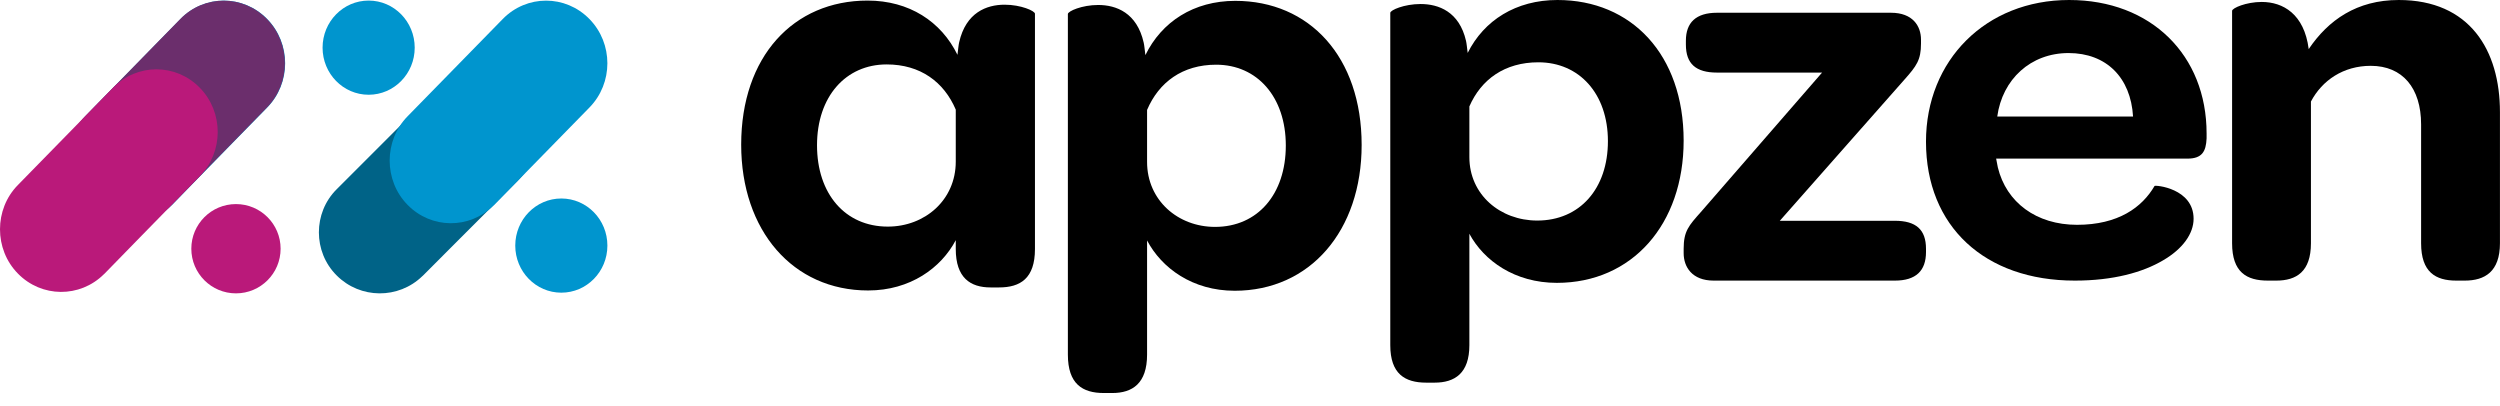
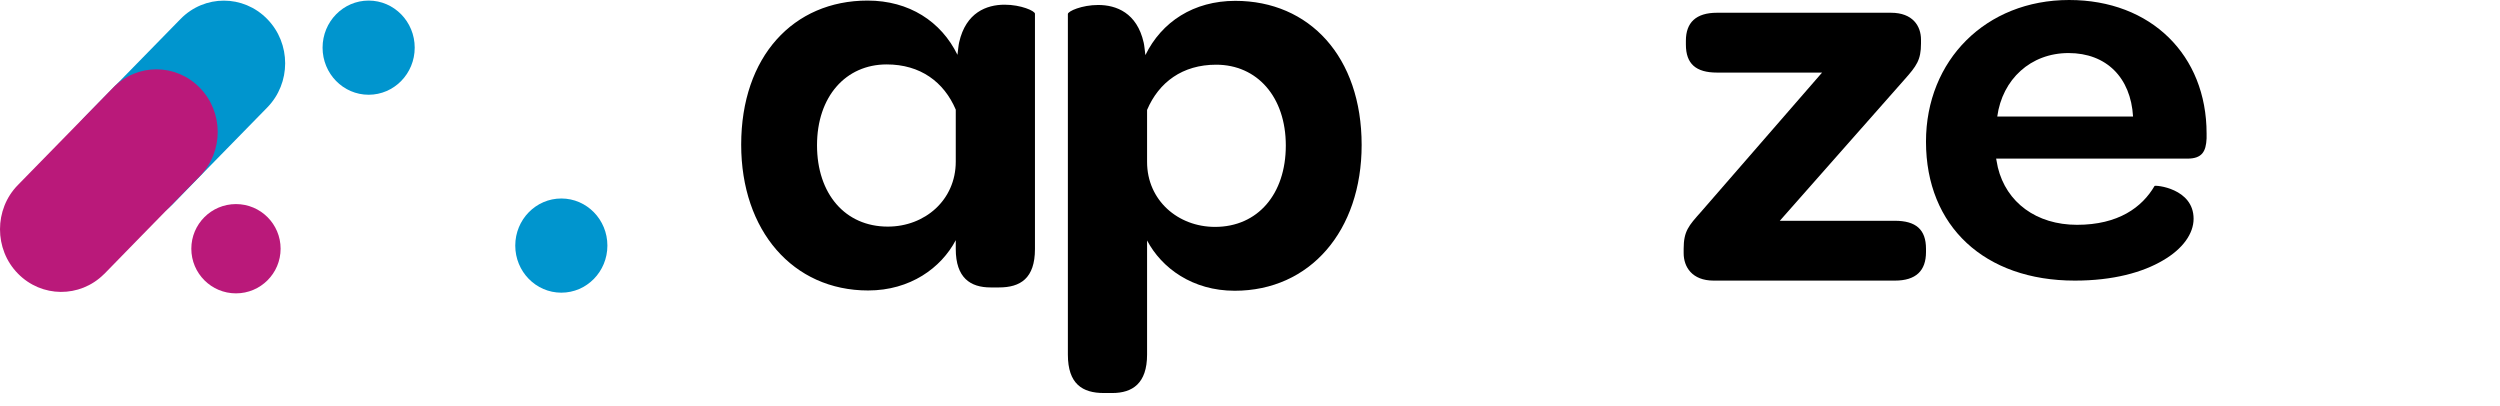
<svg xmlns="http://www.w3.org/2000/svg" width="240" height="39" viewBox="0 0 240 39" fill="none">
  <g clip-path="url(#clip0_632_61)">
-     <path fill-rule="evenodd" clip-rule="evenodd" d="M49.708 17.349L43.994 23.062L40.615 26.449L40.543 26.512C38.248 28.735 34.59 28.711 32.327 26.449C31.178 25.309 30.613 23.803 30.613 22.305C30.613 20.807 31.178 19.301 32.327 18.162L41.427 9.062C43.715 6.775 47.421 6.775 49.708 9.062C52.003 11.349 52.003 15.062 49.708 17.349Z" fill="#006387" />
    <path fill-rule="evenodd" clip-rule="evenodd" d="M123.438 13.97C123.438 9.304 120.688 6.211 116.751 6.211C113.516 6.211 111.251 7.894 110.119 10.552V15.543C110.119 19.232 113.085 21.782 116.643 21.782C120.741 21.782 123.438 18.636 123.438 13.97ZM130.718 13.915C130.718 22.162 125.757 27.912 118.531 27.912C114.487 27.912 111.52 25.742 110.119 23.084V34.042C110.119 36.808 108.717 37.73 106.776 37.73H105.967C103.917 37.73 102.516 36.863 102.516 34.042V1.346C102.516 1.075 103.863 0.478 105.428 0.478C107.152 0.478 109.148 1.221 109.795 4.097C109.85 4.314 109.903 4.855 109.957 5.29C111.52 2.089 114.595 0.082 118.585 0.082C125.704 0.082 130.718 5.453 130.718 13.915Z" fill="black" />
    <path fill-rule="evenodd" clip-rule="evenodd" d="M85.229 21.754C88.787 21.754 91.753 19.205 91.753 15.516V10.525C90.621 7.867 88.356 6.185 85.121 6.185C81.184 6.185 78.434 9.277 78.434 13.943C78.434 18.608 81.131 21.754 85.229 21.754ZM83.287 0.055C87.278 0.055 90.352 2.062 91.916 5.263C91.969 4.828 92.023 4.287 92.077 4.07C92.724 1.194 94.72 0.451 96.445 0.451C98.008 0.451 99.356 1.048 99.356 1.319V23.905C99.356 26.727 97.955 27.594 95.905 27.594H95.097C93.155 27.594 91.753 26.672 91.753 23.905V23.057C90.352 25.715 87.385 27.885 83.341 27.885C76.115 27.885 71.154 22.135 71.154 13.888C71.154 5.426 76.169 0.055 83.287 0.055Z" fill="black" />
-     <path fill-rule="evenodd" clip-rule="evenodd" d="M154.36 13.551C154.36 8.998 151.614 5.981 147.683 5.981C144.452 5.981 142.19 7.622 141.06 10.216V15.085C141.06 18.685 144.021 21.173 147.575 21.173C151.667 21.173 154.36 18.103 154.36 13.551ZM161.63 13.497C161.63 21.544 156.676 27.154 149.46 27.154C145.422 27.154 142.459 25.037 141.06 22.443V33.135C141.06 35.834 139.66 36.734 137.721 36.734H136.914C134.867 36.734 133.467 35.888 133.467 33.135V1.234C133.467 0.969 134.813 0.386 136.375 0.386C138.097 0.386 140.09 1.111 140.736 3.917C140.791 4.129 140.844 4.657 140.898 5.081C142.459 1.958 145.529 0 149.514 0C156.622 0 161.63 5.24 161.63 13.497Z" fill="black" />
    <path fill-rule="evenodd" clip-rule="evenodd" d="M161.631 23.882C161.631 22.195 162.112 21.669 163.286 20.352L174.919 6.968H164.833C162.805 6.968 161.845 6.125 161.845 4.281V3.911C161.845 2.173 162.805 1.224 164.833 1.224H181.535C183.616 1.224 184.416 2.49 184.416 3.807V4.176C184.416 5.756 183.99 6.336 182.815 7.653L170.862 21.195H181.907C183.935 21.195 184.896 22.038 184.896 23.882V24.198C184.896 25.989 183.935 26.938 181.907 26.938H164.513C162.432 26.938 161.631 25.621 161.631 24.304V23.882Z" fill="black" />
    <path fill-rule="evenodd" clip-rule="evenodd" d="M198.58 5.093C194.943 5.093 192.225 7.614 191.737 11.185H204.773C204.554 7.457 202.22 5.093 198.58 5.093ZM198.635 0C206.511 0 211.833 5.303 211.833 12.813V13.286C211.778 14.546 211.399 15.228 209.987 15.228H191.63L191.792 16.069C192.606 19.429 195.486 21.582 199.395 21.582C203.361 21.582 205.642 19.902 206.837 17.853C206.891 17.749 210.585 18.063 210.585 21.004C210.585 22.422 209.552 23.892 207.651 24.995C205.696 26.15 202.871 26.938 199.179 26.938C190.544 26.938 184.895 21.74 184.895 13.6C184.895 5.776 190.653 0 198.635 0Z" fill="black" />
-     <path fill-rule="evenodd" clip-rule="evenodd" d="M239.995 10.764V23.35C239.995 26.081 238.546 26.938 236.613 26.938H235.807C233.82 26.938 232.426 26.135 232.426 23.35V11.943C232.426 8.461 230.653 6.319 227.594 6.319C224.964 6.319 222.925 7.712 221.85 9.746V23.35C221.85 26.081 220.454 26.938 218.522 26.938H217.717C215.676 26.938 214.281 26.135 214.281 23.35V1.044C214.281 0.776 215.624 0.187 217.126 0.187C219.165 0.187 221.206 1.339 221.636 4.712C223.514 1.928 226.253 0 230.279 0C237.096 0 239.995 4.82 239.995 10.764Z" fill="black" />
    <path fill-rule="evenodd" clip-rule="evenodd" d="M26.938 23.877C26.938 26.244 25.019 28.163 22.653 28.163C20.286 28.163 18.367 26.244 18.367 23.877C18.367 21.51 20.286 19.592 22.653 19.592C25.019 19.592 26.938 21.51 26.938 23.877Z" fill="#BA197A" />
    <path fill-rule="evenodd" clip-rule="evenodd" d="M58.31 23.576C58.31 26.073 56.33 28.097 53.888 28.097C51.445 28.097 49.465 26.073 49.465 23.576C49.465 21.079 51.445 19.055 53.888 19.055C56.33 19.055 58.31 21.079 58.31 23.576Z" fill="#0095CE" />
    <path fill-rule="evenodd" clip-rule="evenodd" d="M39.812 4.576C39.812 7.072 37.832 9.096 35.39 9.096C32.947 9.096 30.967 7.072 30.967 4.576C30.967 2.079 32.947 0.055 35.39 0.055C37.832 0.055 39.812 2.079 39.812 4.576Z" fill="#0095CE" />
-     <path fill-rule="evenodd" clip-rule="evenodd" d="M56.58 10.328L50.843 16.193L47.451 19.669L47.378 19.735C45.074 22.017 41.401 21.993 39.129 19.669C37.977 18.5 37.408 16.954 37.408 15.416C37.408 13.878 37.977 12.332 39.129 11.163L48.267 1.822C50.563 -0.526 54.284 -0.526 56.58 1.822C58.885 4.169 58.885 7.981 56.58 10.328Z" fill="#0095CE" />
    <path fill-rule="evenodd" clip-rule="evenodd" d="M25.647 10.328L19.91 16.193L16.517 19.669L16.445 19.735C14.14 22.017 10.468 21.993 8.195 19.669C7.043 18.5 6.475 16.954 6.475 15.416C6.475 13.878 7.043 12.332 8.195 11.163L17.333 1.822C19.63 -0.526 23.35 -0.526 25.647 1.822C27.952 4.169 27.952 7.981 25.647 10.328Z" fill="#0095CE" />
-     <path fill-rule="evenodd" clip-rule="evenodd" d="M25.623 10.328L19.886 16.193L16.494 19.669L16.421 19.735C14.117 22.017 10.444 21.993 8.172 19.669C7.019 18.5 6.451 16.954 6.451 15.416C6.451 13.878 7.019 12.332 8.172 11.163L17.31 1.822C19.606 -0.526 23.327 -0.526 25.623 1.822C27.928 4.169 27.928 7.981 25.623 10.328Z" fill="#6B2E6C" />
    <path fill-rule="evenodd" clip-rule="evenodd" d="M19.172 16.923L13.435 22.787L10.043 26.264L9.97 26.33C7.666 28.611 3.993 28.587 1.72 26.264C0.568 25.094 0 23.548 0 22.011C0 20.473 0.568 18.927 1.72 17.758L10.859 8.416C13.155 6.068 16.875 6.068 19.172 8.416C21.477 10.764 21.477 14.575 19.172 16.923Z" fill="#BA197A" />
  </g>
  <defs>
    <clipPath id="clip0_632_61">
      <rect width="240" height="38.601" fill="white" />
    </clipPath>
  </defs>
</svg>